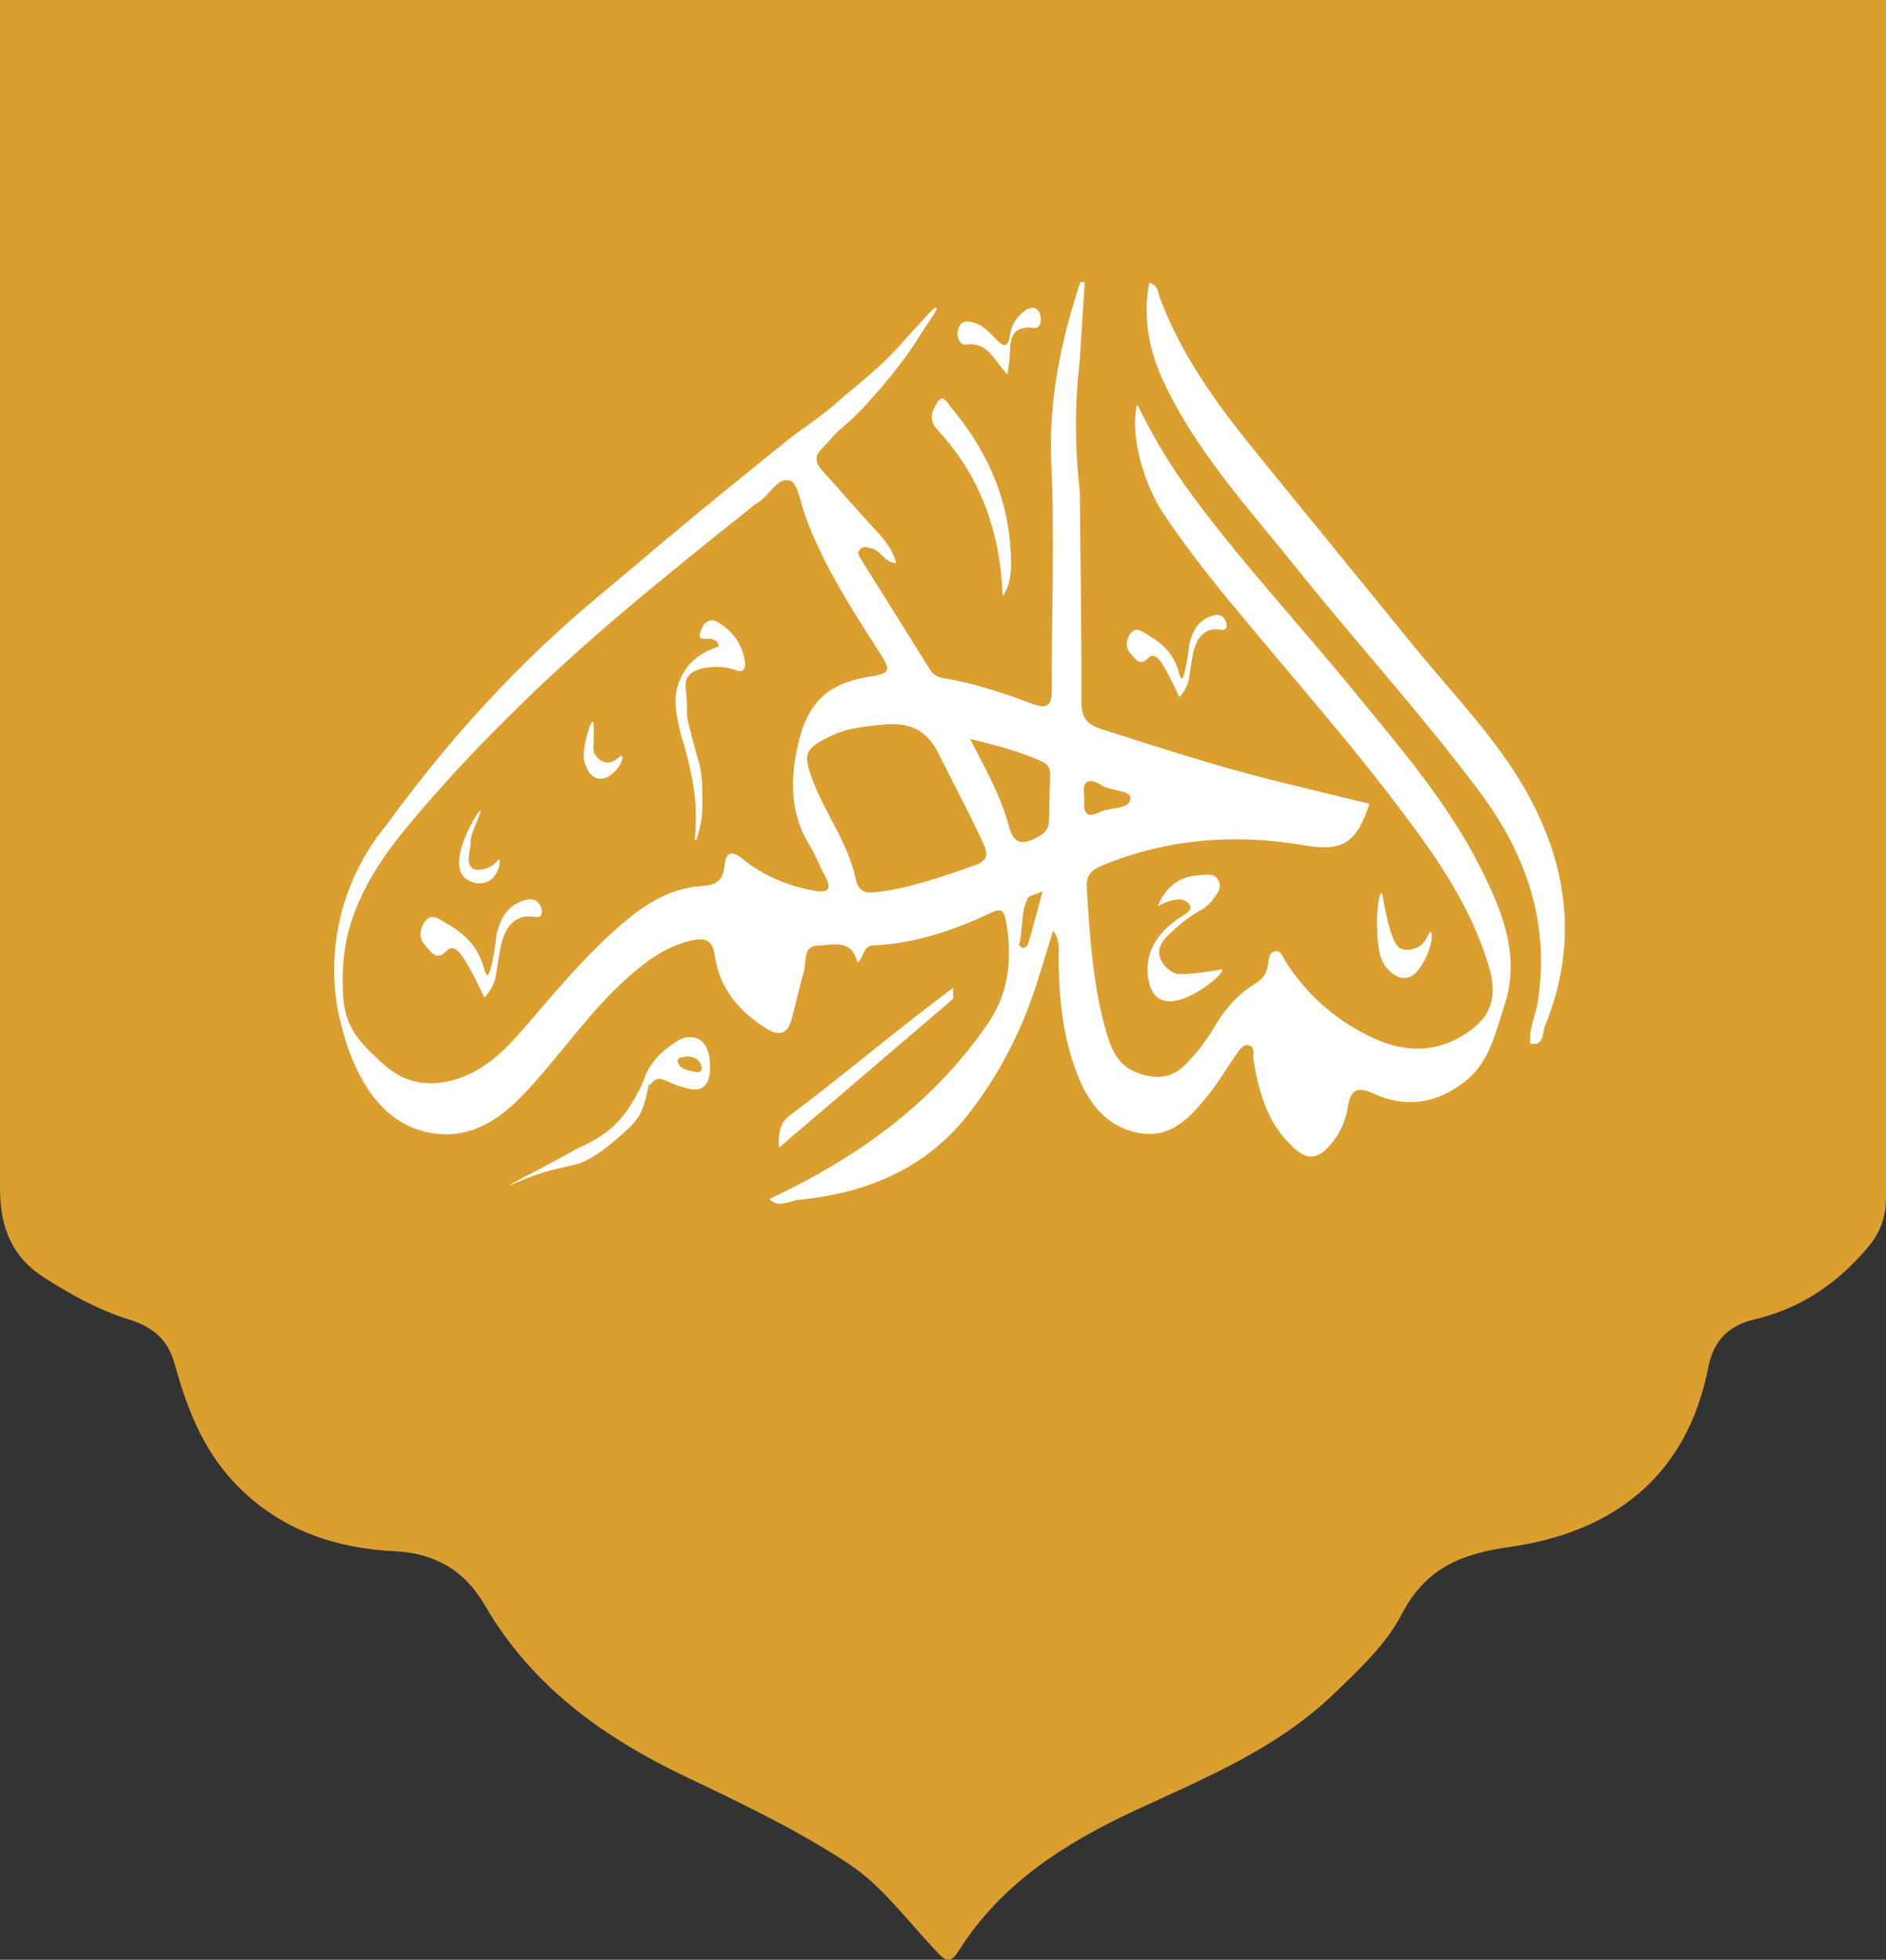
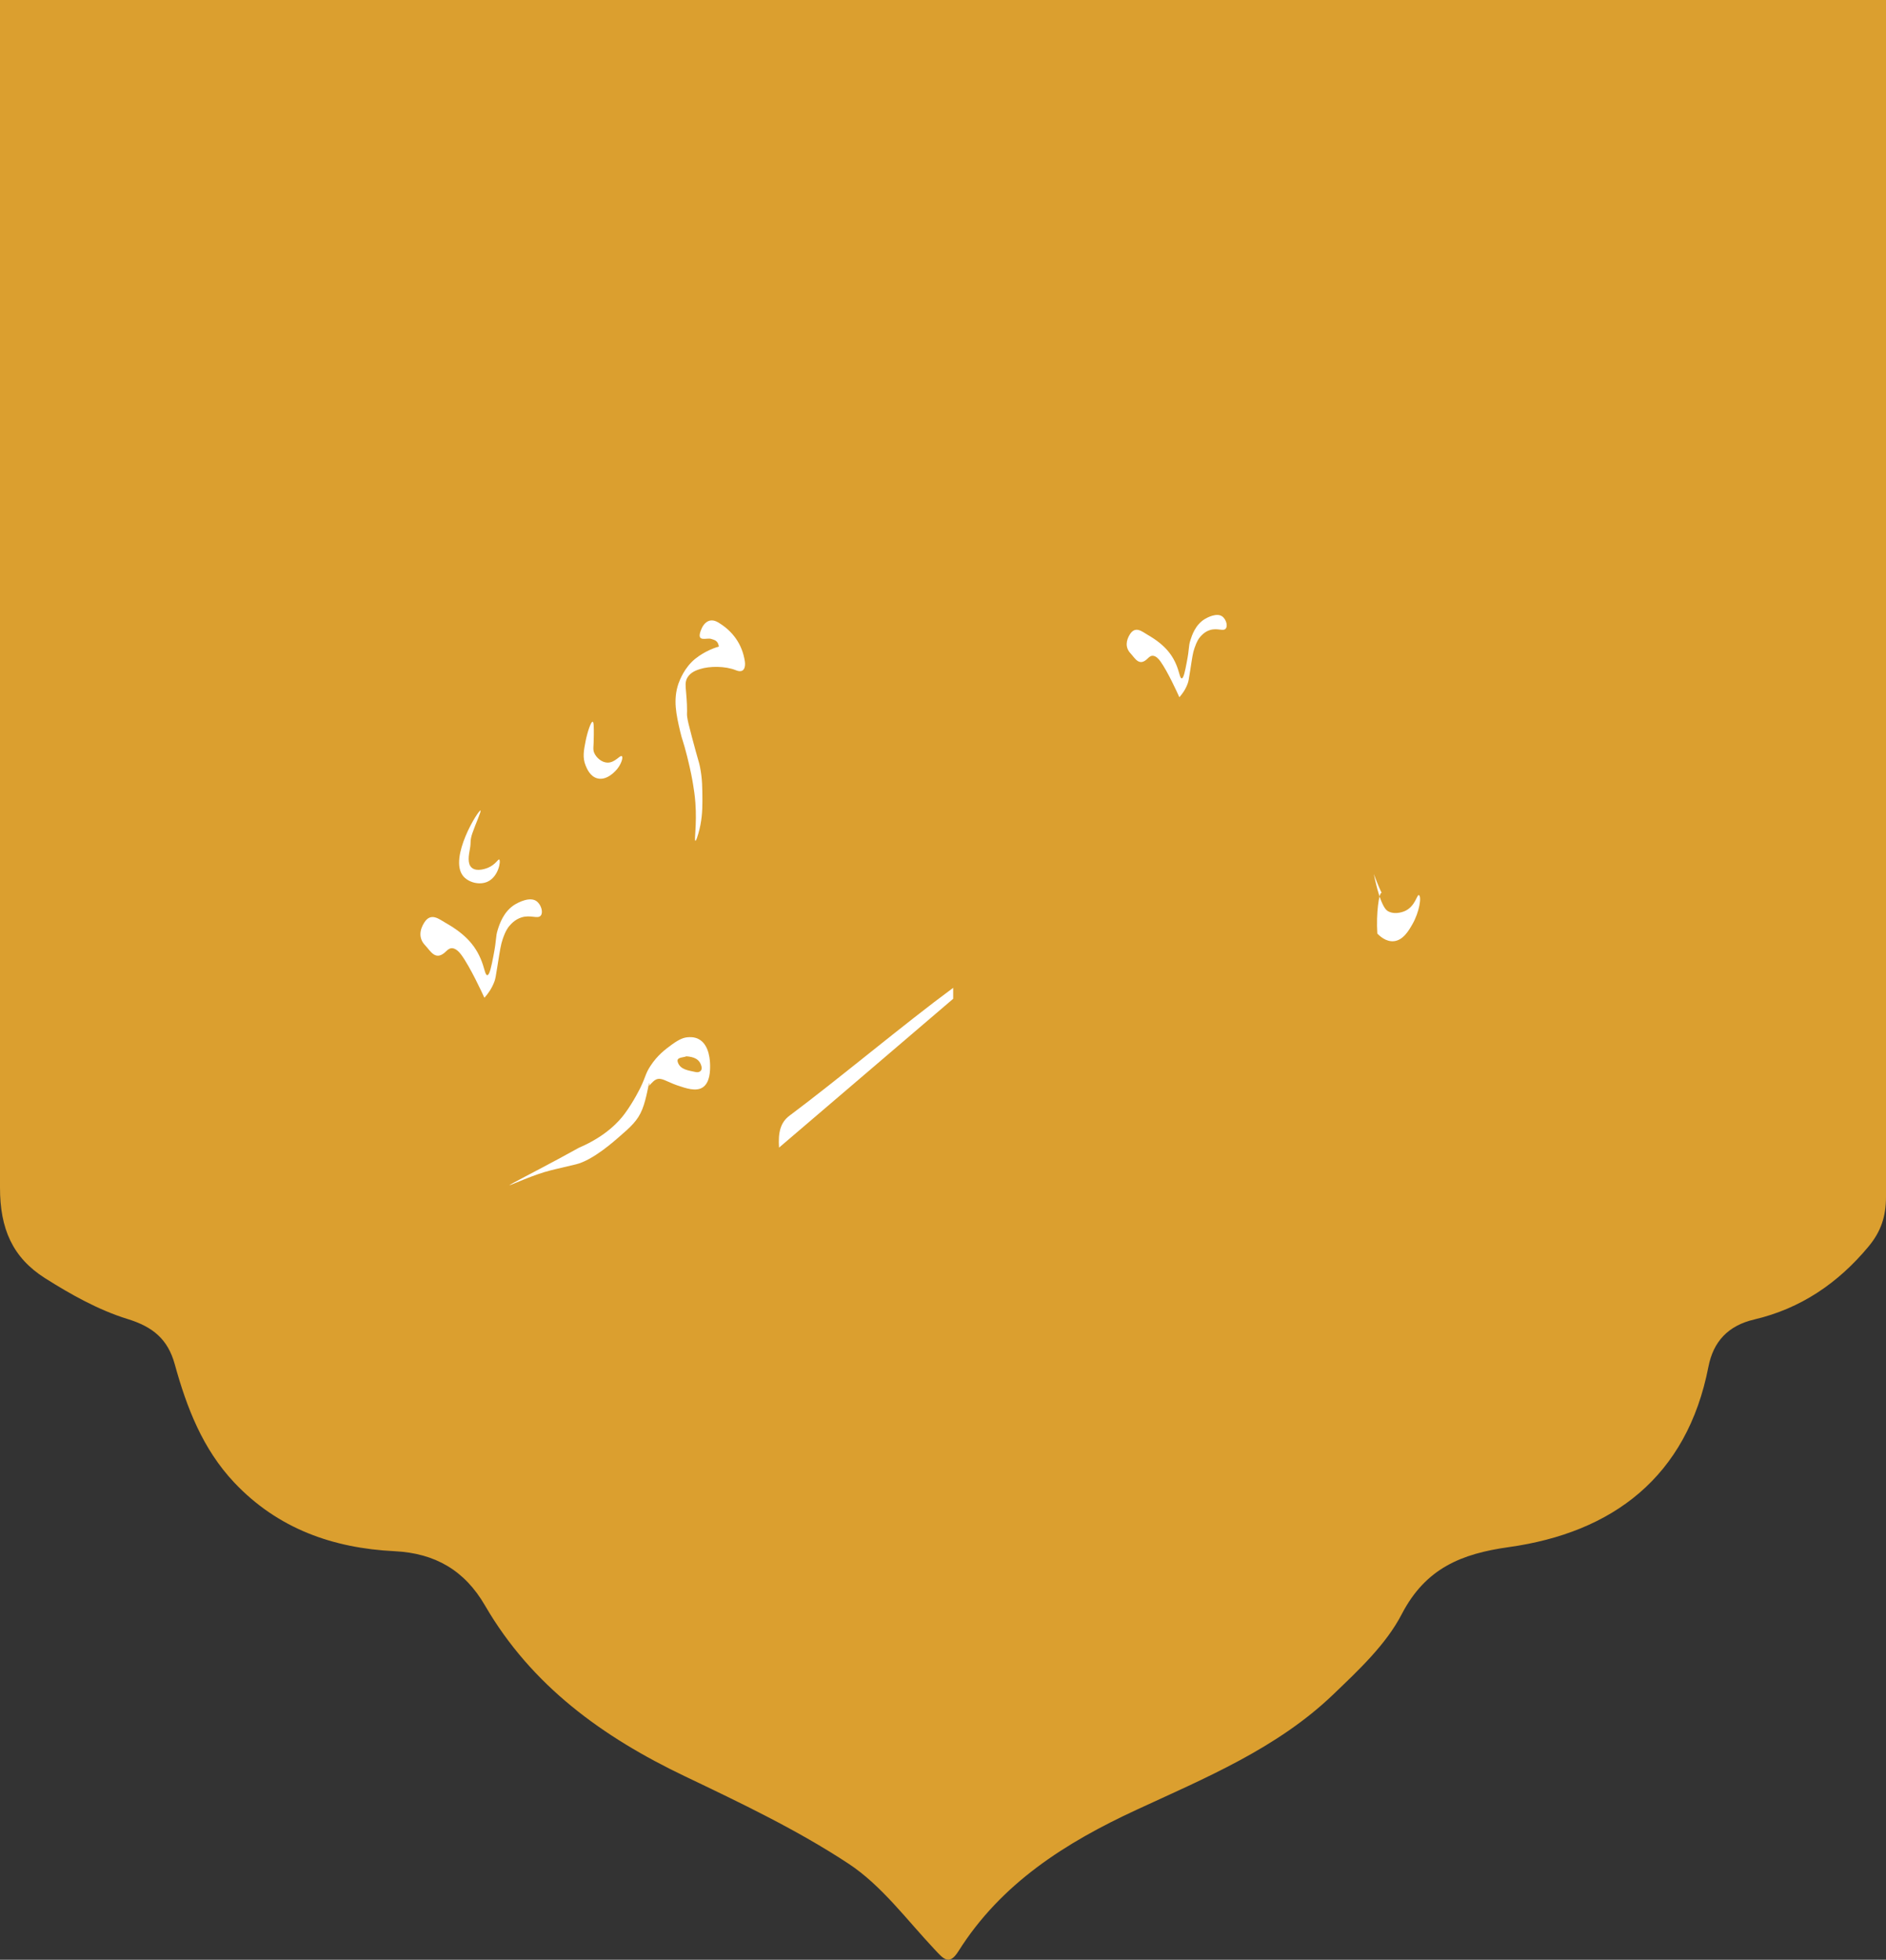
<svg xmlns="http://www.w3.org/2000/svg" version="1.1" id="Layer_2" x="0px" y="0px" viewBox="0 0 311.52 323.69" style="enable-background:new 0 0 311.52 323.69;" xml:space="preserve">
  <rect x="0" y="0" width="311.52" height="323.69" fill="#333333" stroke="none" />
  <style type="text/css">
	.st0{fill:#DB9F2F;}
	.st1{fill:#FFFFFF;}
	.st2{fill:none;}
</style>
  <path class="st0" d="M311.52,197.7c0,3.18-0.82,5.7-2.87,8.17c-5.05,6.08-11.23,10.27-18.9,12.07c-4.32,1.01-6.75,3.65-7.56,7.8  c-3.55,18.24-15.86,27.41-33,29.8c-7.77,1.09-13.7,3.47-17.64,11.04c-2.61,5.05-7.14,9.27-11.34,13.3  c-9.27,8.89-21.05,13.75-32.48,19.04c-11.74,5.43-22.37,12.15-29.44,23.39c-1.56,2.48-2.53,1.13-3.92-0.33  c-4.6-4.88-8.74-10.55-14.22-14.16c-8.49-5.59-17.79-10.02-27-14.42c-13.59-6.49-25.34-14.96-33.04-28.22  c-3.36-5.8-8.24-8.64-14.94-8.97c-10.17-0.5-19.29-3.72-26.48-11.34c-5.22-5.54-7.85-12.38-9.82-19.52c-1.14-4.15-3.6-6.2-7.83-7.5  c-4.78-1.48-9.34-4.04-13.61-6.74c-5.34-3.39-7.45-8.15-7.43-15.01V0h311.52V197.7z" />
  <g>
    <g>
-       <path class="st1" d="M61.7,174.24c1.61,1.56,3.23,3.12,5.59,4c3.72,1.38,7.26,0.32,8.85-0.25c4.89-1.77,8.2-5.57,11.43-9.35    c4.35-5.08,8.68-10.17,13.63-14.68c4.24-3.86,8.84-7.26,14.8-7.62c2.45-0.15,3.46-1.05,3.67-3.32c0.21-2.32,1.15-2.63,2.99-1.15    c3.51,2.83,7.57,4.5,11.99,5.28c2.01,0.35,2.83-0.25,1.69-2.33c-0.93-1.69-1.59-3.53-2.6-5.16c-3.14-5.07-3.25-10.47-2.07-16.07    c1.57-7.45,4.79-10.75,12.38-11.9c2.97-0.45,3-1.14,1.5-3.48c-4.71-7.36-9.51-14.68-12.53-22.97c-0.76-2.08-1.26-5.49-2.57-5.86    c-2.16-0.6-3.44,2.72-5.53,3.8c-0.4,0.2-0.72,0.55-1.07,0.83c-13.83,11.05-27.66,22.1-40.16,34.68    c-1.27,1.28-8.47,8.24-16.64,18.13c-2.19,2.65-7.35,9.02-9.44,16.86c-0.31,1.15-1.02,4.11-1.01,7.96c0.01,2.83,0.04,5.19,1.3,7.81    C58.94,171.56,60.28,172.86,61.7,174.24z M226.22,132.77c-2.2,6.46-4.32,7.95-10.92,6.83c-11.34-1.92-22.32-1.09-33.03,3.26    c-1.96,0.8-2.91,1.6-2.76,3.88c0.5,7.91,0.98,15.82,3.16,23.5c0.82,2.9,1.89,5.65,4.99,6.87c2.93,1.15,5.67,1.21,8.13-1.27    c1.94-1.95,3.57-4.09,4.94-6.45c1.62-2.8,3.76-5.15,6.48-6.84c1.29-0.8,1.99-1.64,2.22-3.11c0.13-0.83,0.09-2.07,1.11-2.3    c1.1-0.25,1.37,1,1.82,1.7c3.46,5.38,8.06,9.48,13.77,12.29c4.92,2.43,9.93,3.01,14.97,0.2c4.91-2.74,6.45-6.18,4.84-11.64    c-2.27-7.7-6.31-14.52-10.94-20.99c-10.04-14.01-21.59-26.8-32.5-40.1c-3.59-4.38-7.02-8.87-10.2-13.57    c-3.31-4.89-5.75-13.04-4.48-18.26c2.4,4.82,4.88,9.17,7.81,13.26c8.53,11.9,18.55,22.56,27.79,33.87    c7.66,9.38,15.66,18.54,21.14,29.47c3.6,7.17,6.65,14.55,3.9,22.82c-1.49,4.48-2.43,9.27-6.47,12.44    c-4.71,3.7-9.87,4.45-15.29,1.93c-2.67-1.24-3.65-0.33-4.05,2.21c-0.36,2.28-1.27,4.35-2.75,6.13c-2.26,2.73-3.98,2.82-6.52,0.4    c-4.08-3.89-5.47-8.98-6.35-14.3c-0.14-0.83,0.41-2.05-0.76-2.34c-1-0.25-1.56,0.8-2.07,1.51c-1.51,2.12-2.81,4.4-4.43,6.43    c-3.01,3.77-6.27,7.61-11.8,6.51c-5.08-1.01-8.04-4.68-9.91-9.37c-2.48-6.22-3.16-12.7-3.2-19.31c-0.01-1.44,0.33-2.96-0.91-4.73    c-1.11,3.56-2.05,6.83-3.14,10.06c-2.48,7.36-6.11,14.18-10.86,20.27c-7.05,9.03-16.85,13.05-27.99,14.15    c-1.64,0.16-3.41,1.45-4.88-0.15c14.39-6.73,27.09-15.74,36.19-29.12c3.46-5.09,3.99-10.96,2.85-17    c-0.29-1.55-0.86-1.87-2.27-1.21c-6.2,2.89-12.6,5.15-19.5,5.44c-1.92,0.08-1.52,1.92-2.73,2.83c-0.94-3.98-4.07-2.87-6.5-2.79    c-2.57,0.08-1.87,2.62-2.32,4.2c-0.75,2.65-1.35,5.34-2.05,8c-0.62,2.4-2.09,2.79-4.08,1.56c-4.54-2.81-7.8-6.63-8.59-12.03    c-0.38-2.63-1.55-3.1-3.89-2.56c-4.13,0.95-7.36,3.32-10.45,6.06c-6.57,5.82-11.36,13.21-17.41,19.5    c-3.35,3.49-6.98,5.9-11.14,6.36c-3.16,0.35-5.72-0.5-6.81-0.92c-8.7-3.38-11.41-14.55-12.26-18.04c-0.44-1.82-2.2-9.7,0.76-19.23    c1.9-6.11,4.97-10.44,7.06-12.95c12.87-17.75,25.33-29.63,34.48-37.27c6.88-5.75,13.63-11.54,21.51-17.94    c7.16-5.81,10.73-8.72,12.21-9.77c1.87-1.33,4.24-2.96,7.28-5.7c0.65-0.59,5.59-4.44,8.65-7.8c5.78-6.34,6.24-7.02,6.6-6.79    c0.33,0.21-1.16,2.04-3.33,5.5c-2.83,4.52-9.03,11.74-12.27,14.31c-1.15,0.91-2.03,2.13-3.06,3.17c-0.54,0.54-1.08,1.06-1.13,1.82    c-0.05,0.7,0.32,1.41,1.03,2.18c2.82,3.09,5.54,6.26,8.37,9.34c1.51,1.65,3.08,3.23,3.75,5.85c-1.96-0.15-2.54-2.1-4.03-2.43    c-0.66-0.15-1.34-0.49-1.9,0.08c-0.61,0.62-0.16,1.25,0.19,1.81c3.77,6.04,7.56,12.07,11.33,18.11c0.52,0.83,1.2,1.26,2.17,1.41    c5.05,0.81,9.89,2.43,14.64,4.21c2.83,1.07,3.3,0.13,3.29-2.43c-0.03-12.44,0.49-24.91-0.07-37.32    c-0.47-10.41,1.6-20.18,4.79-29.88c0.25,0,0.49,0,0.74,0c-0.28,4.33-0.56,8.66-0.84,12.99c-0.84,7.22-0.81,14.43,0.02,21.65    c0.11,11.55,0.3,23.1,0.26,34.65c-0.01,2.61,0.86,3.78,3.32,4.56c9.17,2.91,18.31,5.89,27.63,8.27L226.22,132.77z M146.43,119.63    c-3.13,0.29-6.27,0.52-9.19,1.93c-4.41,2.13-4.67,2.95-2.89,7.6c2.07,5.39,5.72,10.12,6.94,15.82c0.5,2.34,1.6,2.59,3.5,2.37    c5.67-0.67,10.99-2.61,16.34-4.47c2.04-0.71,2.09-1.85,1.24-3.67c-2.34-5.03-4.93-9.92-7.42-14.87    C153.03,120.53,150.27,119.41,146.43,119.63z M160.24,122.06c2.65,5.14,5.09,9.5,6.36,14.27c0.87,3.25,2.3,3.22,4.76,1.95    c1.27-0.65,1.91-1.45,1.92-2.86c0.02-2.38,0.1-4.75,0.17-7.13c0.04-1.08-0.13-1.97-1.28-2.49    C168.58,124.18,164.84,123.15,160.24,122.06z M179.11,131.63c-0.08,1.83-0.28,3.88,2.54,2.5c1.74-0.85,4.85-0.35,5.07-2.23    c0.17-1.38-3.11-1.19-4.68-2.17C179.91,128.4,178.6,128.82,179.11,131.63z M172.21,147.22c-1.33,0.6-2.23,0.71-2.46,1.15    c-1.2,2.38-0.74,5.13-1.42,7.64c-0.03,0.12,0.42,0.54,0.64,0.54c0.68-0.02,0.86-0.64,1.01-1.15    C170.67,152.96,171.32,150.5,172.21,147.22z" />
-       <path class="st1" d="M252.79,172.41c-0.33-2.39,0.82-4.54,1.19-6.82c2.1-13.05-1.89-24.47-9.5-34.69    c-9.61-12.88-20.49-24.76-30.52-37.3c-7.87-9.85-16.54-19.17-21.89-30.85c-2.37-5.18-3.3-10.4-2.25-16.07    c1.47,0.43,1.44,1.62,1.76,2.5c3.65,9.81,9.78,18.06,16.31,26.07c8.69,10.66,17.37,21.34,26.07,32    c6.36,7.79,13.49,15.01,18.39,23.91c6.79,12.32,8.24,25.12,2.83,38.34c-0.39,0.95-0.1,2.32-1.33,2.9    C253.5,172.4,253.15,172.4,252.79,172.41z" />
-       <path class="st1" d="M165.62,98.49c-0.35-10.23-3.5-19.69-10.78-27.5c-1.63-1.75-0.78-3.33,0.02-4.58c0.96-1.49,1.73,0.3,2.2,0.85    c5.59,6.63,9.16,14.17,9.82,22.9C167.1,93.12,167.26,96.13,165.62,98.49z" />
      <path class="st1" d="M128.68,189.55c-0.17-2.46,0.21-4.14,1.72-5.27c7.95-5.93,19.05-15.24,27.04-21.12v1.81L128.68,189.55z" />
-       <path class="st1" d="M166.4,61.85c-2.24-2.32-3.14-5.4-6.82-4.94c-1.1,0.14-1.68-1.34-1.28-2.64c0.41-1.31,1.39-1.29,2.46-1.01    c1.74,0.47,2.8,1.82,4,3.01c1.4,1.39,1.85,0.55,2.06-0.89c0.25-1.77,1.16-3.18,2.62-4.16c0.85-0.57,1.85-0.55,2.28,0.49    c0.38,0.95,0.25,2.57-0.85,2.45c-4.33-0.47-3.96,2.46-4.11,5.13C166.72,59.95,166.58,60.6,166.4,61.85z" />
      <path class="st1" d="M117.29,175.93c-0.01-0.47-0.03-3.36-1.92-4.32c-0.72-0.37-1.46-0.31-1.75-0.29    c-0.64,0.05-1.33,0.26-2.63,1.2c-1.09,0.8-2.4,1.76-3.57,3.57c-0.82,1.26-0.71,1.61-1.61,3.5c0,0-1.12,2.33-2.61,4.34    c-0.91,1.24-3.08,3.72-7.57,5.64c-0.82,0.45-2,1.1-3.42,1.87c-4.11,2.21-7.86,4.11-8.09,4.34c0.22,0,4.06-1.79,6.79-2.46    c0.07-0.02,0.44-0.11,0.89-0.22c1.85-0.45,3.09-0.73,3.3-0.78c2.86-0.67,6.53-4,7.09-4.48c1.96-1.69,3.16-2.75,3.9-4.63    c0.7-1.74,1.06-4.32,1.14-4.32c0.02,0.01,0.02,0.06,0.02,0.1c0.02,0.2-0.06,0.32-0.04,0.33c0.04,0.05,0.57-0.72,1.12-1    c0.89-0.45,1.77,0.35,3.56,0.96c1.45,0.49,3.04,1.03,4.14,0.35C117.31,178.83,117.3,176.76,117.29,175.93z M114.91,177.07    c-1.13-0.26-2.56-0.36-2.96-1.65c-0.26-0.83,0.86-0.71,1.43-0.95c1.14,0.09,2.18,0.39,2.49,1.69    C116.05,176.89,115.47,177.2,114.91,177.07z" />
      <path class="st2" d="M114.91,177.07c-1.13-0.26-2.56-0.36-2.96-1.65c-0.26-0.83,0.86-0.71,1.43-0.95    c1.14,0.09,2.18,0.39,2.49,1.69C116.05,176.89,115.47,177.2,114.91,177.07z" />
-       <path class="st1" d="M195.47,148.67c-0.32-0.12-0.71-0.18-1.54-0.02c-0.64,0.13-1.61,0.4-2.72,1.06c1.48-3.51,3.75-4.96,6.86-5.15    c1.18-0.07,2.67-0.42,3.28,1.05c0.48,1.18-0.42,2.15-1.08,3.05c-0.38,0.52-0.92,0.91-1.38,1.37c-1.04,0.53-2.54,1.41-4.13,2.79    c-1.99,1.73-3.38,2.94-3.29,4.6c0.08,1.47,1.3,2.77,2.5,3.29c0.39,0.17,1,0.35,4.34-0.06c2.93-0.36,3.51-0.64,3.59-0.45    c0.33,0.69-6.95,6.91-10.46,4.73c-1.91-1.19-2.1-4.51-1.75-6.46c0.55-3.02,2.86-5.08,3.33-5.5c1.84-1.64,3.76-2.22,3.62-3.18    C196.56,149.25,195.9,148.83,195.47,148.67z" />
      <path class="st1" d="M80.01,164.8c-0.34-0.75-2.35-5.1-3.82-7.1c-0.34-0.46-0.9-1.07-1.54-1.09c-0.27-0.01-0.58,0.13-0.95,0.5    c-1.74,1.75-2.56-0.01-3.49-0.99c-1.11-1.16-0.89-2.56-0.12-3.76c1.12-1.73,2.46-0.52,3.53,0.08c3.39,1.92,5.17,3.96,6.14,6.89    c0.29,0.88,0.43,1.74,0.73,1.74c0.38,0,0.68-1.47,1.01-3.18c0.58-2.97,0.32-3.06,0.72-4.34c0.29-0.91,0.96-3.04,2.89-4.19    c0.38-0.22,2.49-1.41,3.62-0.43c0.69,0.6,1.02,1.8,0.58,2.31c-0.51,0.59-1.64-0.19-3.18,0.29c-1.11,0.35-1.78,1.16-2.03,1.45    c-0.15,0.18-0.59,0.72-1.06,2.12c-0.33,0.99-0.42,1.62-0.87,4.44c-0.29,1.85-0.34,2.09-0.48,2.51    C81.24,163.3,80.54,164.22,80.01,164.8z" />
      <path class="st1" d="M194.8,115.16c-0.28-0.63-1.93-4.27-3.14-5.94c-0.28-0.39-0.74-0.9-1.27-0.91c-0.23-0.01-0.48,0.11-0.79,0.42    c-1.43,1.46-2.11-0.01-2.87-0.82c-0.91-0.97-0.73-2.14-0.1-3.14c0.92-1.45,2.03-0.44,2.91,0.07c2.79,1.61,4.26,3.31,5.05,5.76    c0.24,0.74,0.36,1.45,0.6,1.45c0.31,0,0.56-1.23,0.83-2.66c0.48-2.48,0.26-2.56,0.6-3.63c0.24-0.76,0.79-2.55,2.38-3.51    c0.31-0.19,2.05-1.18,2.98-0.36c0.57,0.5,0.84,1.51,0.48,1.94c-0.42,0.5-1.35-0.16-2.62,0.24c-0.92,0.29-1.47,0.97-1.67,1.21    c-0.13,0.15-0.48,0.61-0.87,1.77c-0.28,0.83-0.35,1.36-0.71,3.71c-0.24,1.55-0.28,1.75-0.4,2.1    C195.82,113.91,195.24,114.67,194.8,115.16z" />
      <path class="st1" d="M114.8,108.84c0.8-0.66,1.76-1.16,1.9-1.23c0.78-0.4,1.49-0.66,2.04-0.82c-0.16-1.03-0.75-1.08-1.27-1.26    c-0.74-0.25-2.45,0.65-1.73-1.35c0.47-1.33,1.47-2.21,2.86-1.39c2.42,1.43,4,3.61,4.43,6.44c0.13,0.85-0.05,2.05-1.46,1.48    c-1.78-0.72-4.35-0.71-5.98-0.19c-0.49,0.16-1.55,0.49-2.08,1.45c-0.36,0.67-0.28,1.3-0.19,2.31c0.31,3.57,0.07,3.34,0.19,4.15    c0.09,0.62,0.19,1.08,0.77,3.28c1.13,4.27,1.16,4.03,1.35,5.01c0.38,1.95,0.38,3.38,0.39,5.59c0,1.63-0.09,3.38-0.68,5.4    c-0.09,0.32-0.34,1.18-0.48,1.16c-0.24-0.04,0.27-2.66,0-6.27c-0.09-1.27-0.26-2.29-0.39-3.09c-0.11-0.68-0.36-2.12-0.96-4.53    c-0.68-2.71-0.82-2.67-1.16-4.15c-0.65-2.8-1.2-5.23-0.29-7.91C112.29,112.3,113.05,110.28,114.8,108.84z" />
    </g>
    <path class="st1" d="M82.46,141.97c0.3,0.17-0.09,2.82-1.93,3.66c-1.36,0.62-3.2,0.11-4.05-0.96c-2.38-3,2.54-10.93,2.89-10.8   c0.17,0.06-0.84,2.27-1.35,3.76c-0.43,1.25-0.2,1.49-0.39,2.51c-0.21,1.12-0.47,2.52,0.29,3.18c0.86,0.75,2.51,0.08,2.7,0   C81.86,142.8,82.27,141.86,82.46,141.97z" />
    <path class="st1" d="M97.89,119.21c-0.27-0.05-0.86,1.67-1.16,3.18c-0.3,1.54-0.54,2.73,0,4.05c0.21,0.51,0.73,1.8,1.93,2.12   c1.64,0.44,3.1-1.32,3.28-1.54c0.67-0.83,1.03-1.93,0.77-2.12c-0.31-0.23-1.13,1.12-2.41,1.06c-0.9-0.04-1.76-0.77-2.12-1.54   c-0.31-0.66-0.1-1-0.1-2.99C98.09,120.18,98.09,119.24,97.89,119.21z" />
-     <path class="st1" d="M228.18,147.46c-0.39,0-0.9,3.37-0.68,6.75c0.16,2.39,0.33,4.52,1.93,6.08c0.37,0.36,1.4,1.36,2.7,1.25   c1.56-0.13,2.5-1.77,3.09-2.8c1.18-2.06,1.56-4.62,1.06-4.82c-0.28-0.12-0.59,1.82-2.22,2.6c-0.1,0.05-1.55,0.73-2.8,0.1   c-0.34-0.17-1.29-0.75-2.41-6.17C228.4,148.28,228.37,147.47,228.18,147.46z" />
+     <path class="st1" d="M228.18,147.46c-0.39,0-0.9,3.37-0.68,6.75c0.37,0.36,1.4,1.36,2.7,1.25   c1.56-0.13,2.5-1.77,3.09-2.8c1.18-2.06,1.56-4.62,1.06-4.82c-0.28-0.12-0.59,1.82-2.22,2.6c-0.1,0.05-1.55,0.73-2.8,0.1   c-0.34-0.17-1.29-0.75-2.41-6.17C228.4,148.28,228.37,147.47,228.18,147.46z" />
  </g>
</svg>